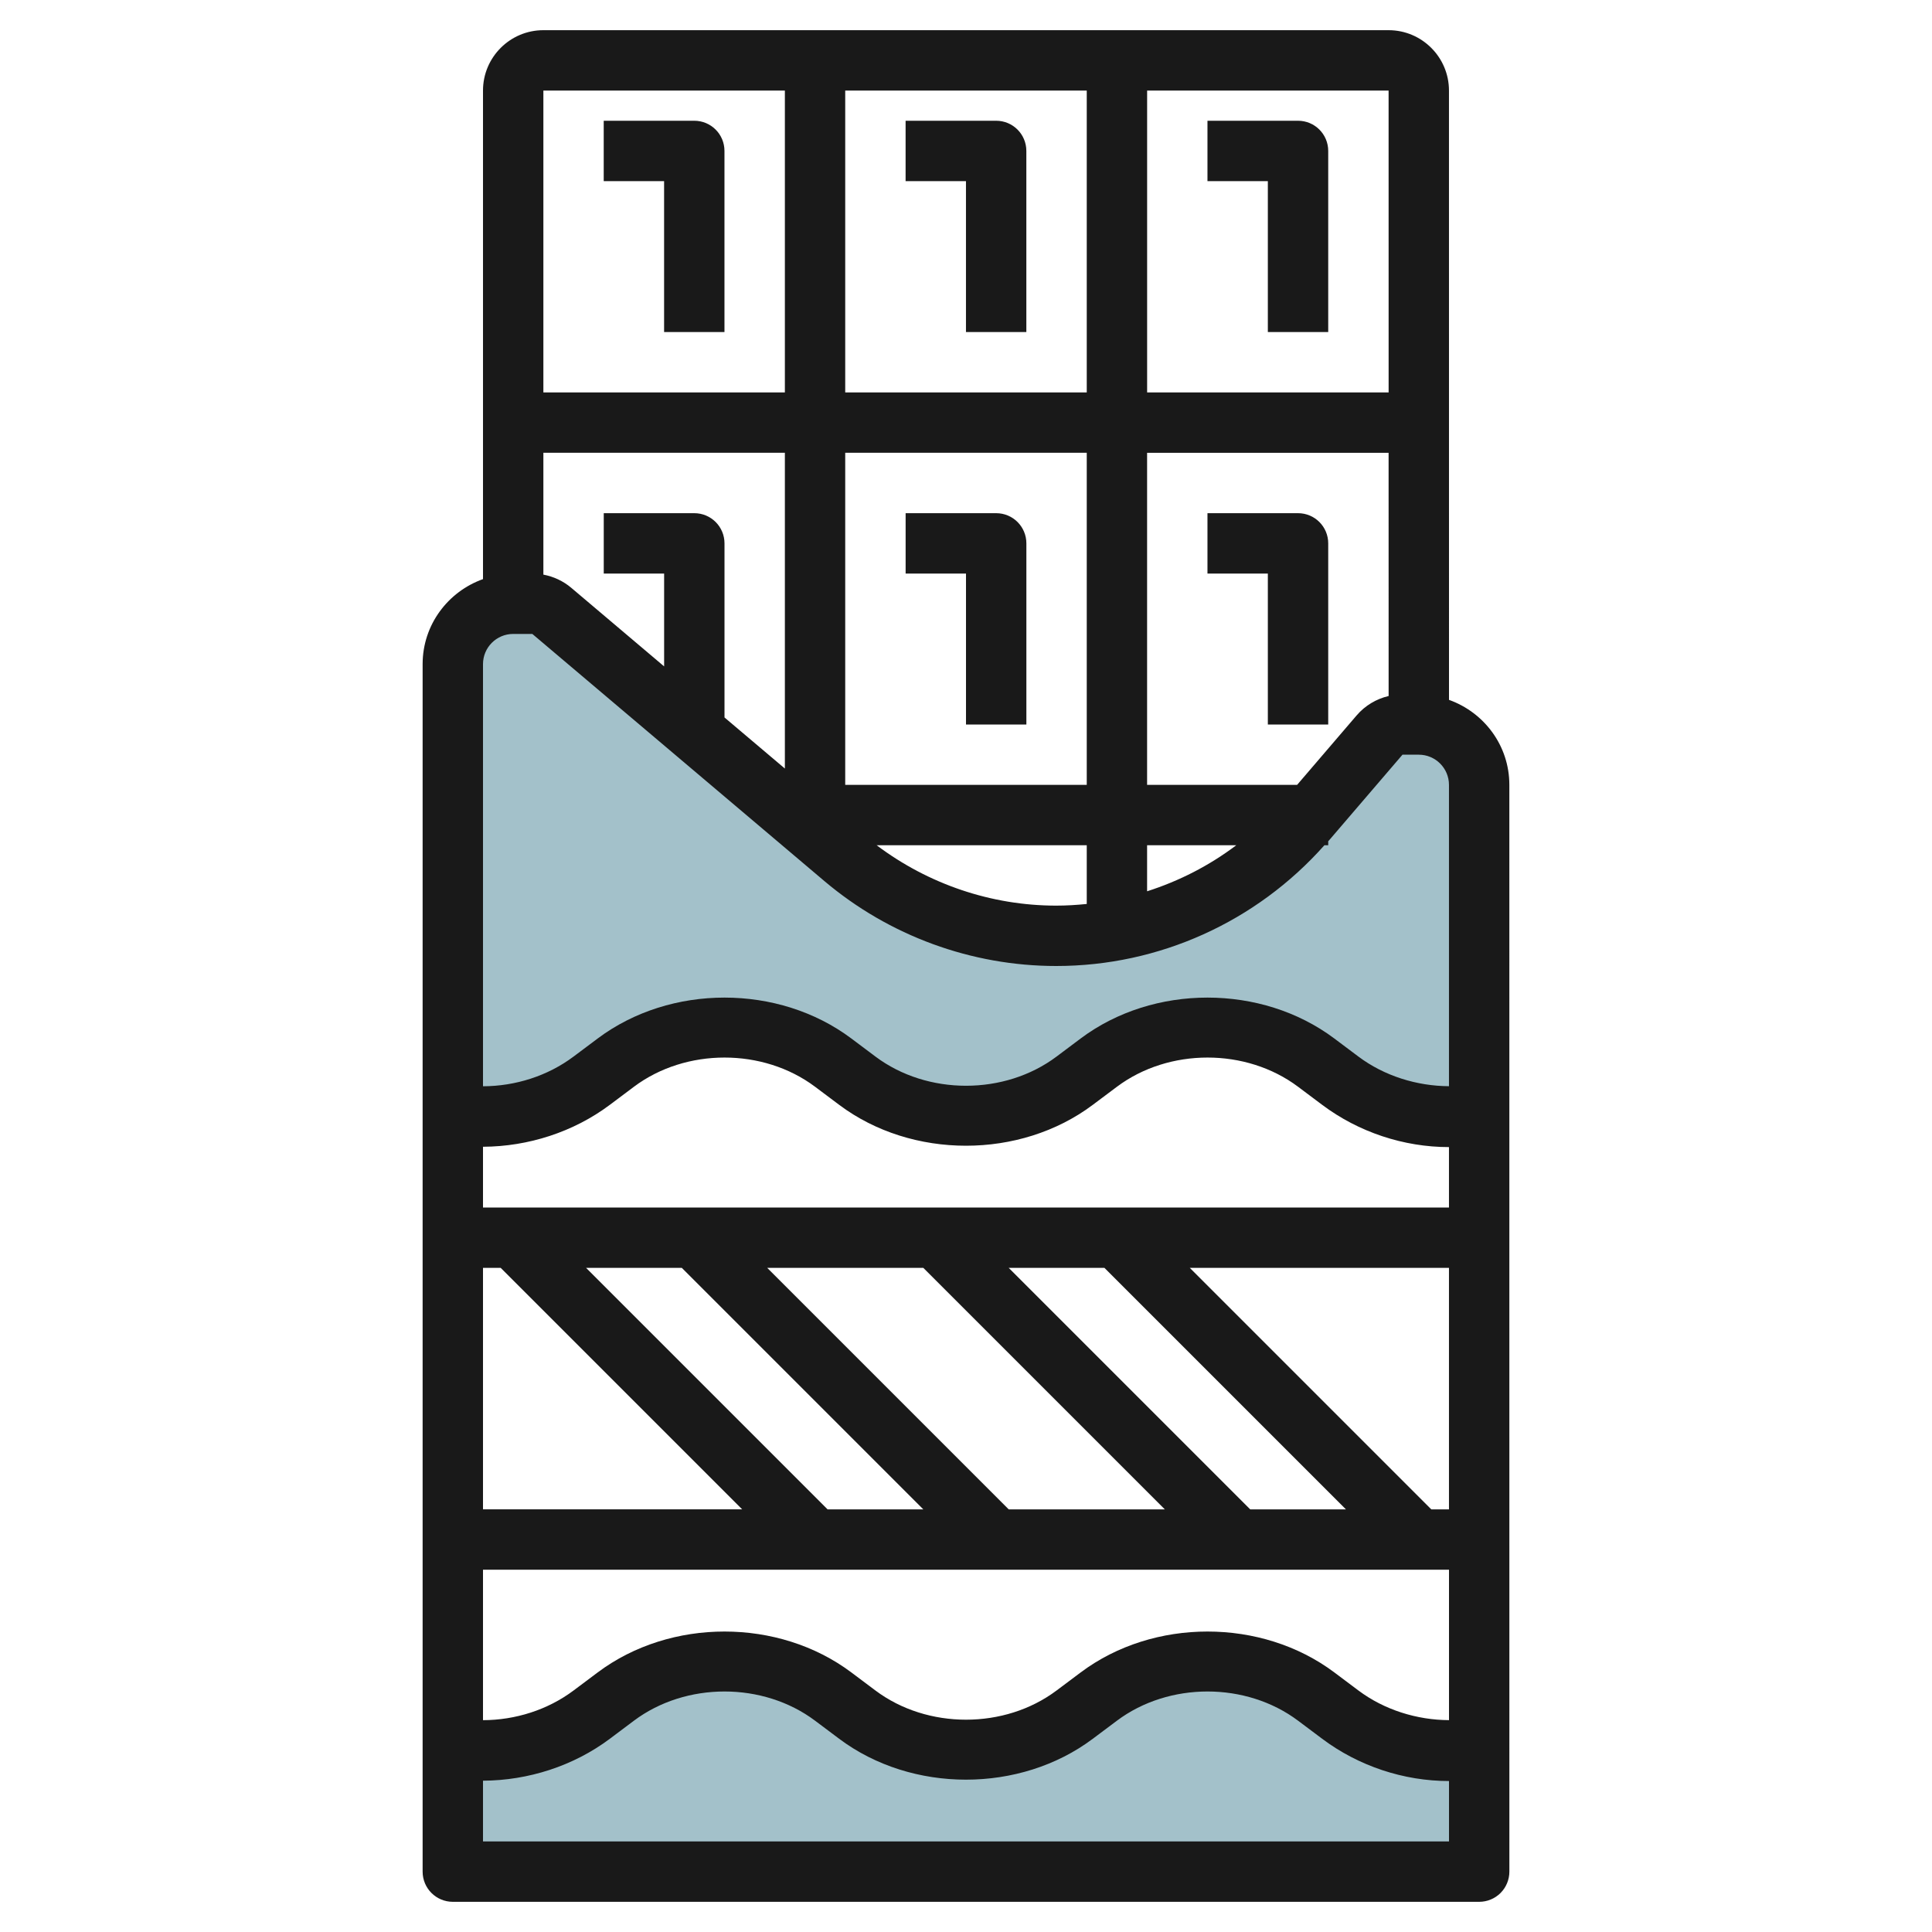
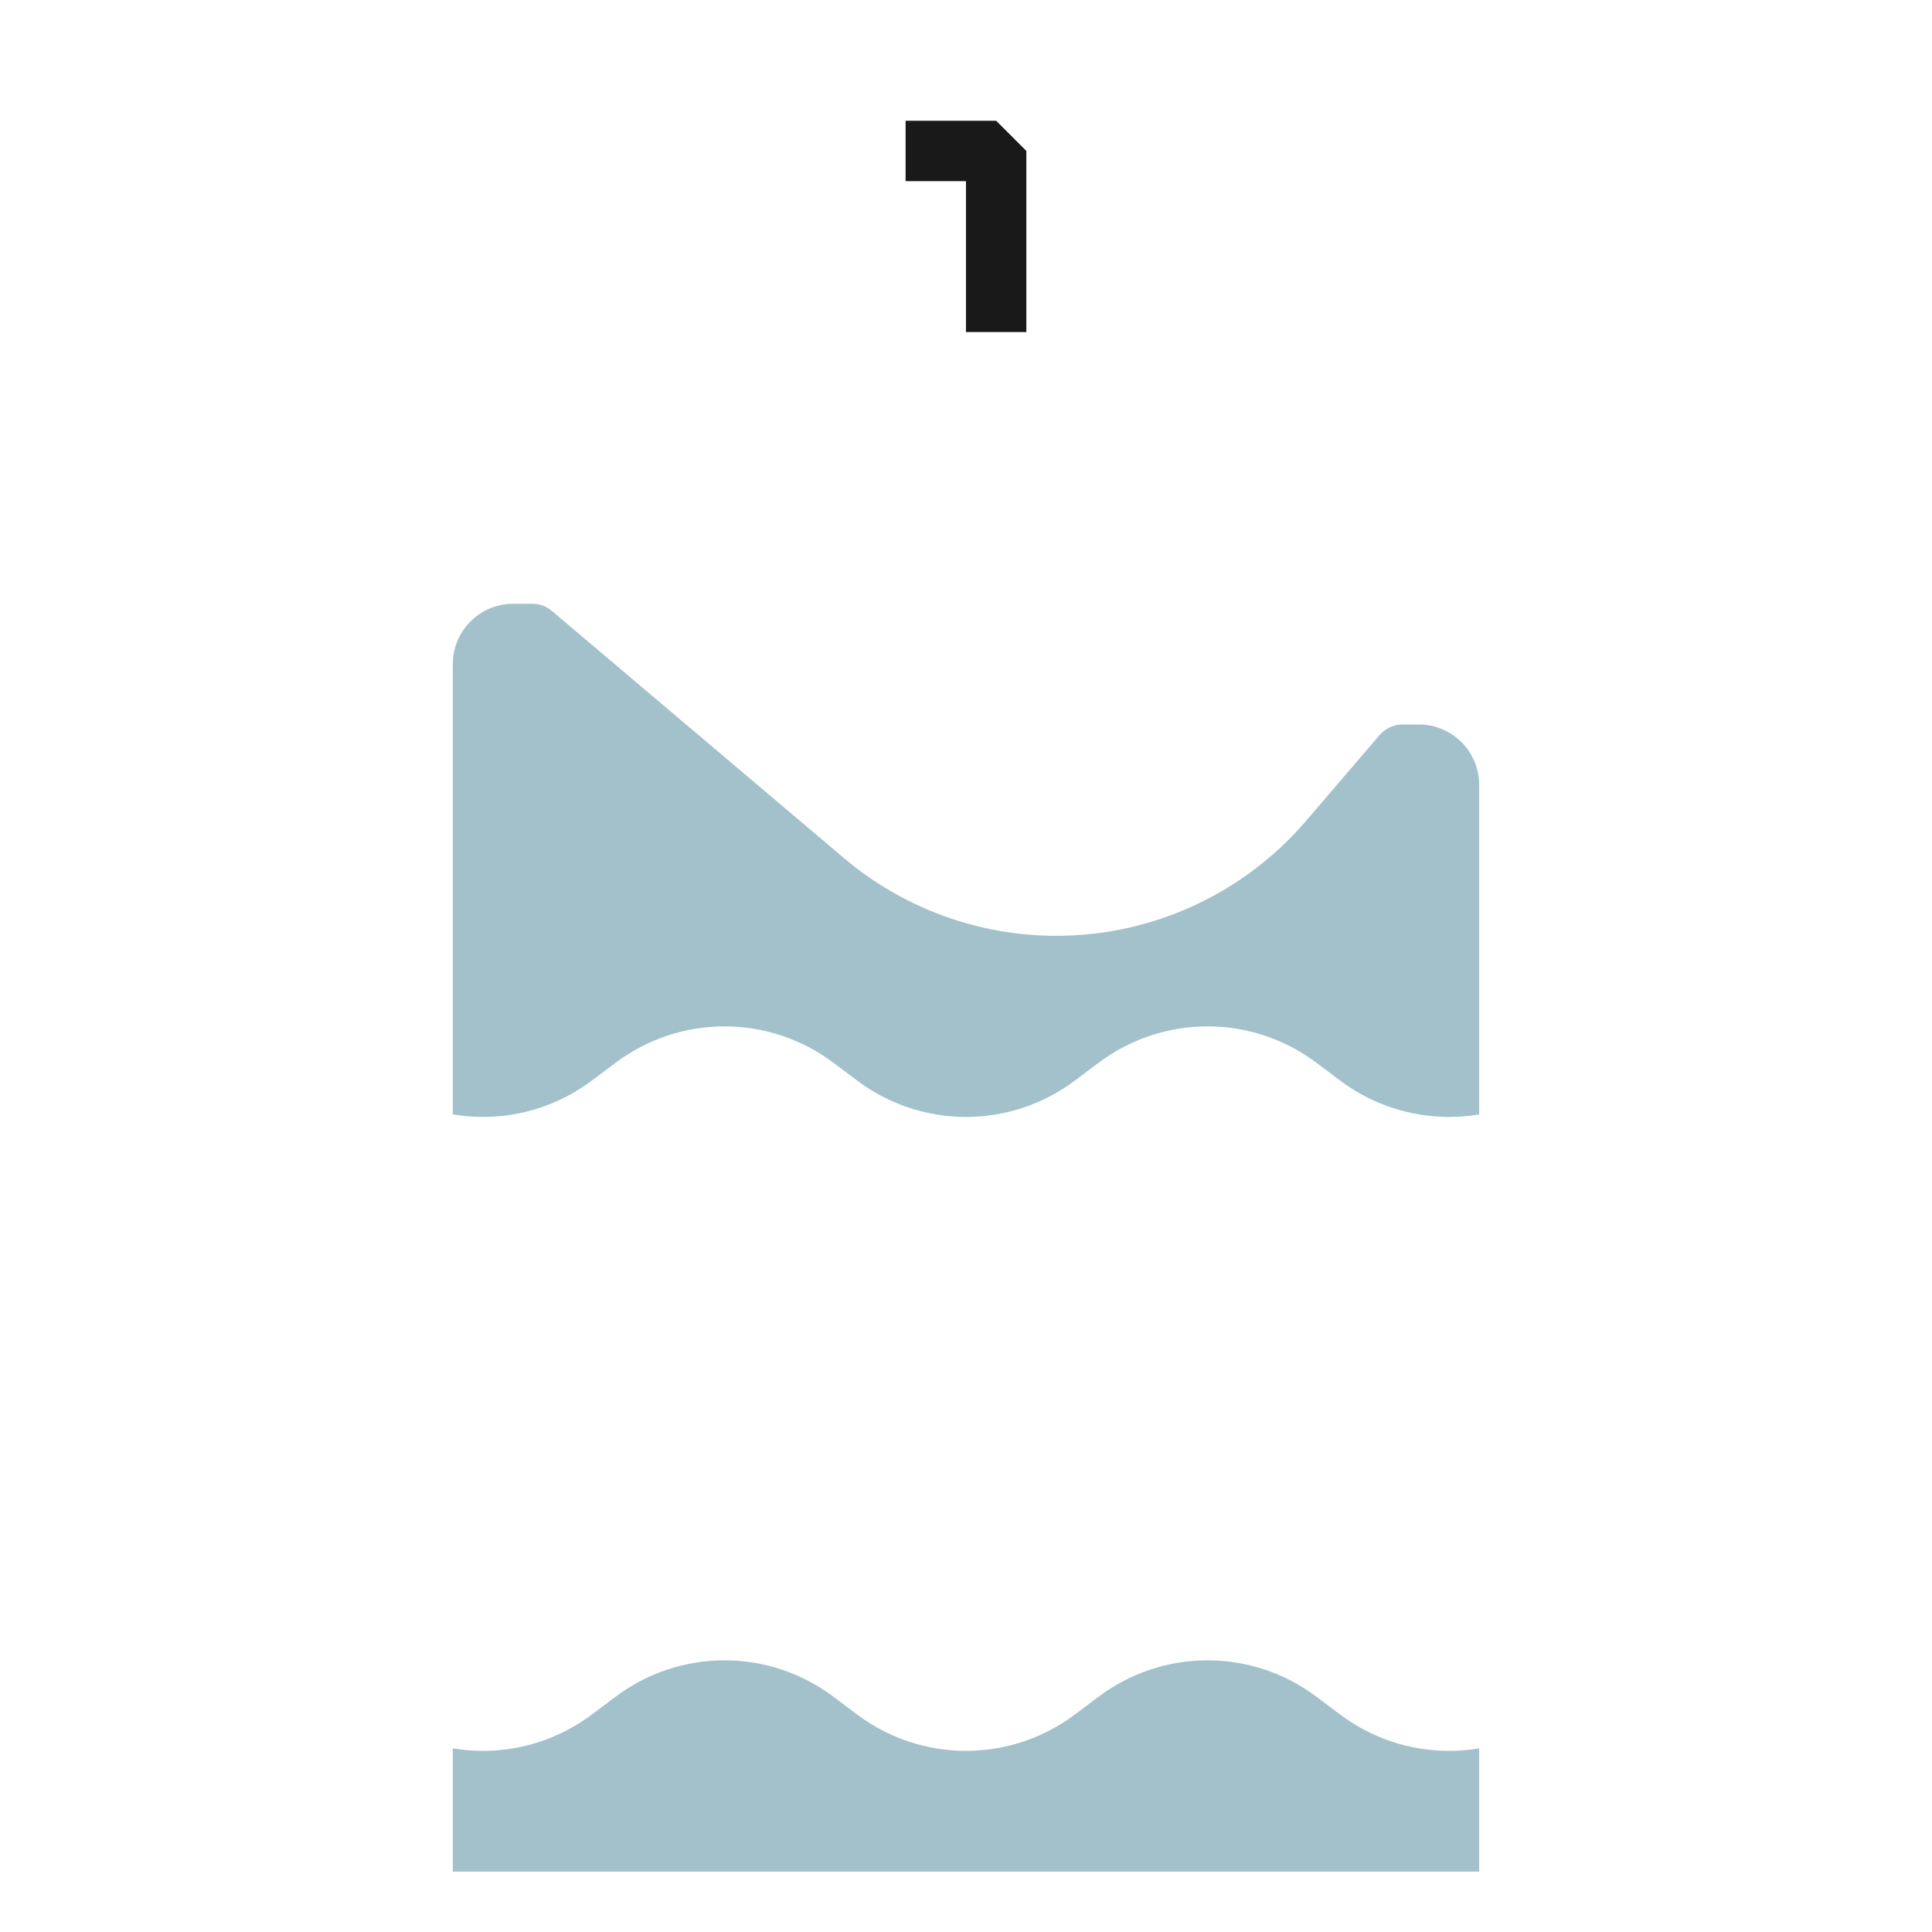
<svg xmlns="http://www.w3.org/2000/svg" id="Layer_3" enable-background="new 0 0 64 64" height="512" viewBox="0 0 64 64" width="512">
  <g>
    <path d="m49 57.922v4.078h-34v-4.082h.014c.324.054.654.082.986.082 1.298 0 2.561-.421 3.6-1.2l.8-.6c1.039-.779 2.302-1.2 3.6-1.2 1.298 0 2.561.421 3.6 1.2l.8.6c1.039.779 2.302 1.2 3.6 1.2 1.298 0 2.561-.421 3.6-1.2l.8-.6c1.039-.779 2.302-1.2 3.6-1.2 1.298 0 2.561.421 3.6 1.2l.8.6c1.039.779 2.302 1.2 3.6 1.2.325 0 .647-.026.964-.078z" fill="#a3c1ca" />
    <path d="m15.014 36.918c.324.054.654.082.986.082 1.298 0 2.561-.421 3.6-1.2l.8-.6c1.039-.779 2.302-1.2 3.6-1.2 1.298 0 2.561.421 3.6 1.2l.8.6c1.039.779 2.302 1.2 3.6 1.2 1.298 0 2.561-.421 3.6-1.2l.8-.6c1.039-.779 2.302-1.2 3.6-1.2 1.298 0 2.561.421 3.6 1.2l.8.6c1.039.779 2.302 1.2 3.6 1.2.325 0 .647-.026.964-.078h.036v-10.922c0-1.105-.895-2-2-2h-.54c-.292 0-.569.128-.759.349l-2.44 2.847c-2.07 2.415-5.091 3.804-8.271 3.804-2.576 0-5.069-.913-7.036-2.577l-9.674-8.186c-.181-.153-.41-.237-.646-.237h-.634c-1.105 0-2 .895-2 2v14.918z" fill="#a3c1ca" />
    <g fill="#191919">
-       <path d="m18 1c-1.103 0-2 .897-2 2v16.184c-1.161.414-2 1.514-2 2.816v40c0 .552.447 1 1 1h34c.265 0 .52-.105.707-.292s.293-.443.293-.709l-.001-36c0-1.302-.838-2.401-1.999-2.815l-.001-20.184c0-1.103-.897-2-2-2zm28 12h-8v-10h7.999zm0 10.056c-.408.096-.78.317-1.059.642l-1.973 2.302h-4.969v-11h8zm-23-6.056h-3v2h2v3.075l-3.075-2.602c-.266-.225-.586-.374-.925-.438v-4.036h8v10.46l-2-1.692v-5.767c0-.553-.448-1-1-1zm13-2.001v11h-8.001v-11zm-8.001-1.999v-10h8.001v10zm8.001 14.999v1.946c-.335.034-.671.055-1.011.055-2.15 0-4.239-.712-5.95-2.001zm1.999 0h2.955c-.893.675-1.893 1.187-2.955 1.526zm-11.999-24.999v10h-8v-10zm-9 18h.634l9.674 8.186c2.145 1.814 4.873 2.814 7.681 2.814 3.406 0 6.627-1.46 8.884-4.001h.126v-.132c.006-.007.014-.014.02-.021l2.44-2.846h.54c.552 0 1 .448 1 1v9.982c-1.063-.006-2.141-.338-3-.982l-.8-.6c-2.407-1.804-5.99-1.805-8.399 0l-.8.6c-1.718 1.289-4.279 1.29-6 0l-.8-.6c-2.407-1.804-5.99-1.805-8.399 0l-.801.6c-.859.644-1.929.981-3 .984v-13.984c0-.552.448-1 1-1zm30.999 29h-.585l-8-8h8.585zm-31.999-8.001h.585l8 8h-8.585zm11.415 8.001-8-8h3.171l8 8zm6 0-8-8h5.171l8 8zm8 0-8-8h3.171l8 8zm-25.415-10v-2.012c1.497-.007 2.997-.487 4.2-1.388l.8-.6c1.72-1.289 4.279-1.29 6 0l.8.6c2.407 1.805 5.992 1.805 8.399 0l.801-.6c1.721-1.289 4.279-1.29 6 0l.8.6c1.203.902 2.695 1.399 4.199 1.399v2.001zm0 11.999h32v4.983c-1.063-.005-2.141-.339-3-.982l-.8-.6c-2.407-1.804-5.99-1.805-8.399 0l-.801.6c-1.718 1.289-4.279 1.29-6 0l-.8-.6c-2.407-1.804-5.99-1.805-8.399 0l-.801.6c-.859.644-1.929.98-3 .983zm0 9v-2.011c1.497-.007 2.997-.487 4.2-1.388l.8-.6c1.72-1.289 4.279-1.29 6 0l.8.6c2.407 1.805 5.992 1.805 8.399 0l.801-.6c1.721-1.289 4.279-1.29 6 0l.8.6c1.203.902 2.695 1.399 4.2 1.399v2z" />
-       <path d="m21.999 10.999h2v-5.999c0-.553-.447-1-1-1h-3v2h2z" />
-       <path d="m32.999 4h-3v2h2v5h2v-6c0-.553-.447-1-1-1z" />
-       <path d="m41.999 6v5h2v-6c0-.553-.447-1-1-1h-3v2z" />
-       <path d="m41.999 19v5h2v-6c0-.553-.447-1-1-1h-3v2z" />
-       <path d="m32 19v5h2v-6c0-.553-.447-1-1-1h-3v2z" />
+       <path d="m32.999 4h-3v2h2v5h2v-6z" />
    </g>
  </g>
</svg>